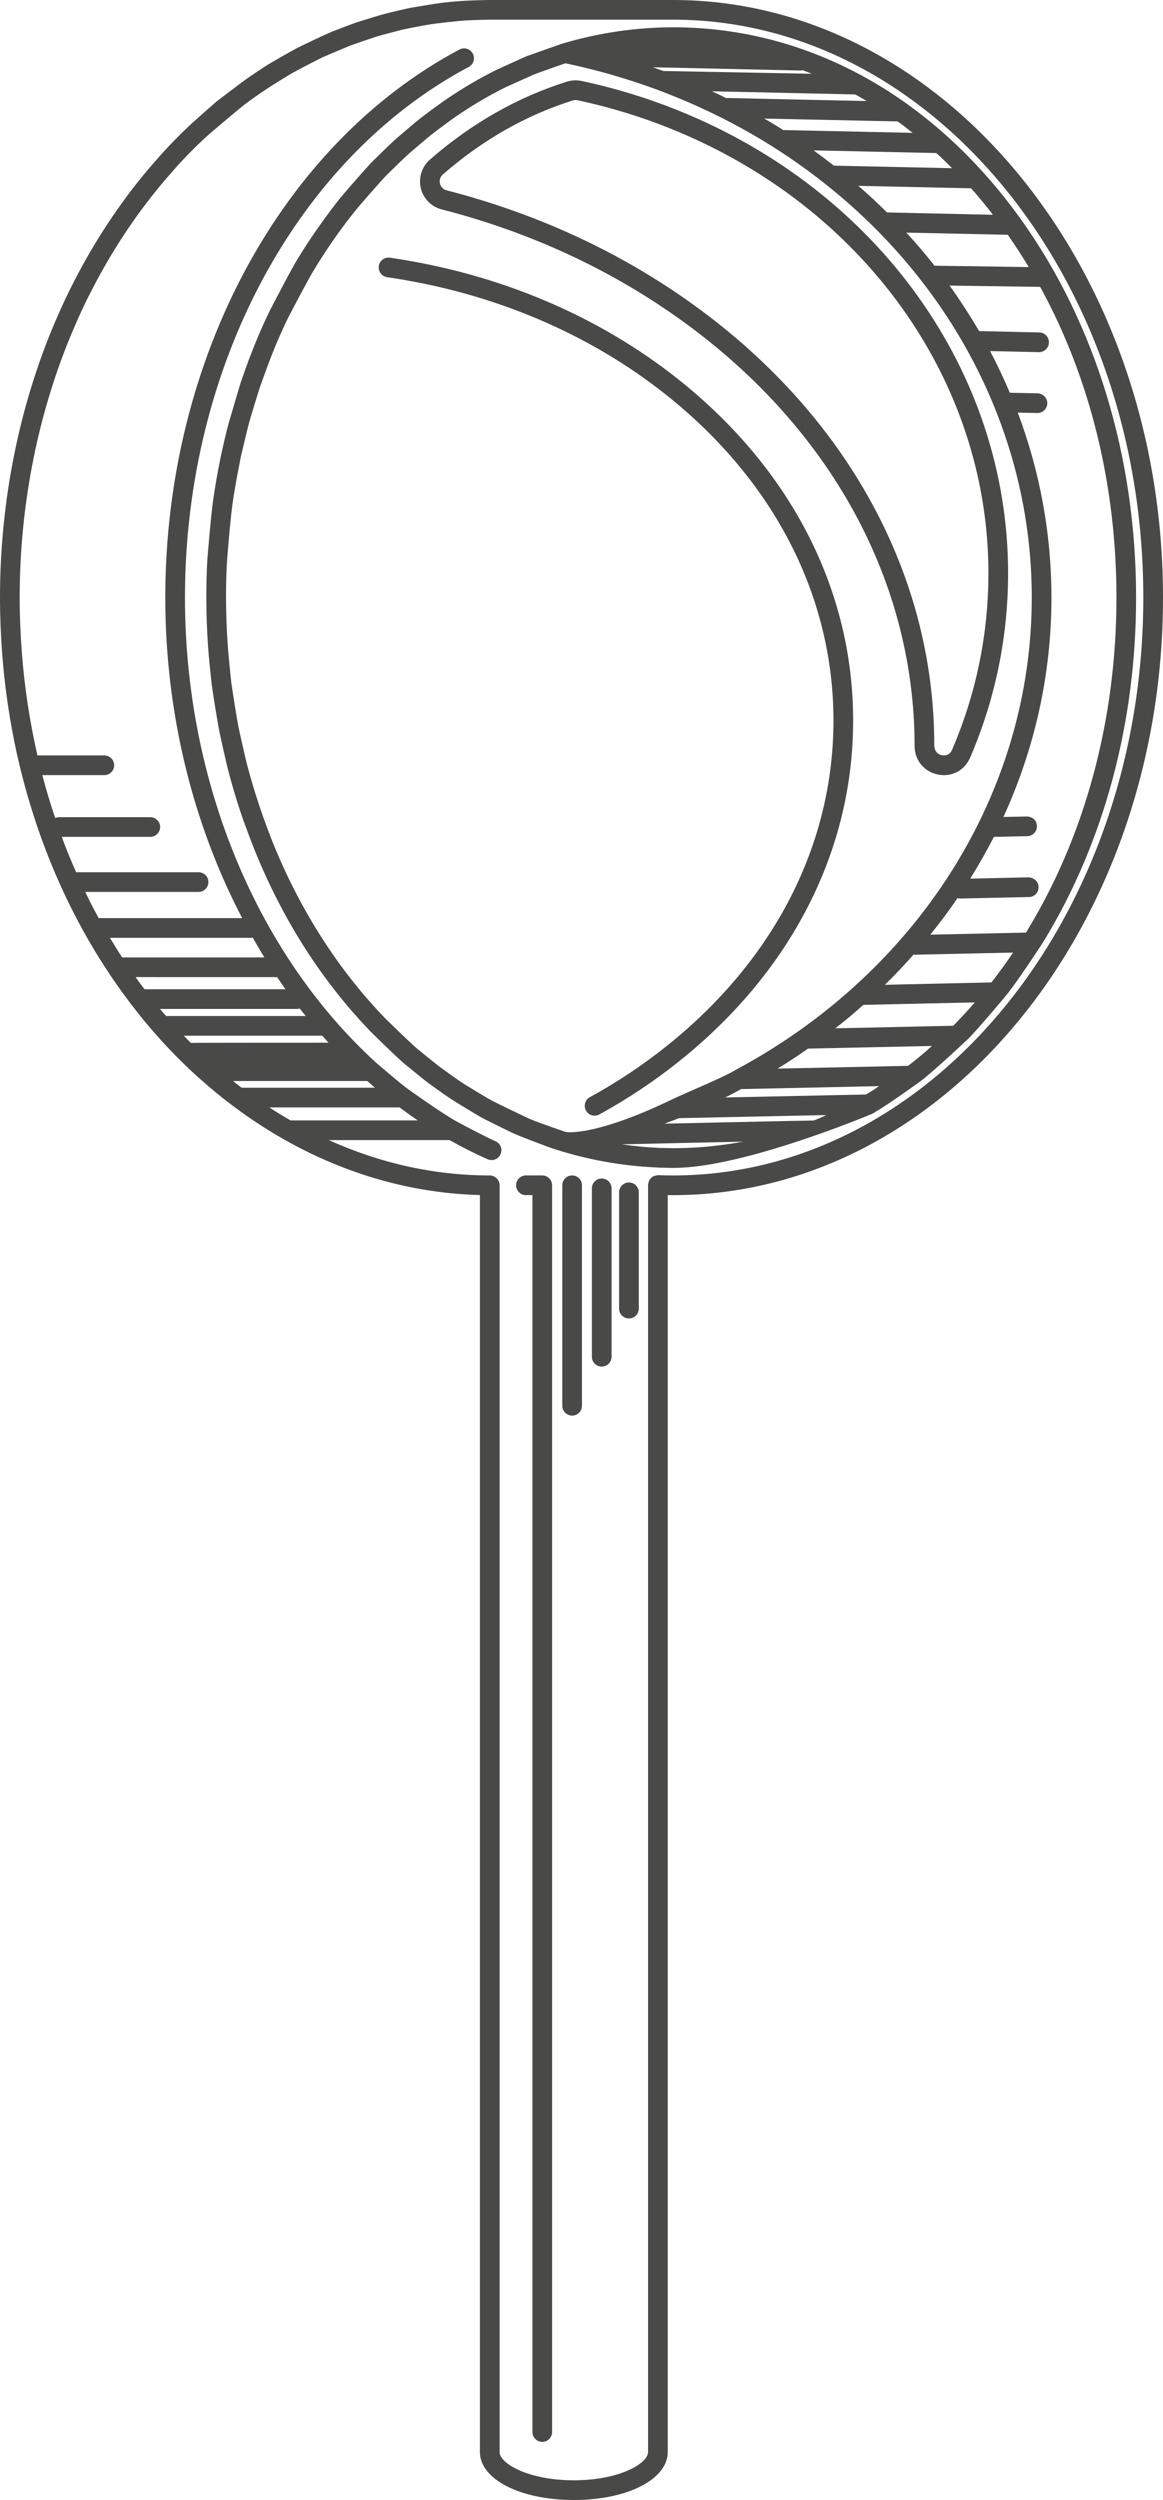
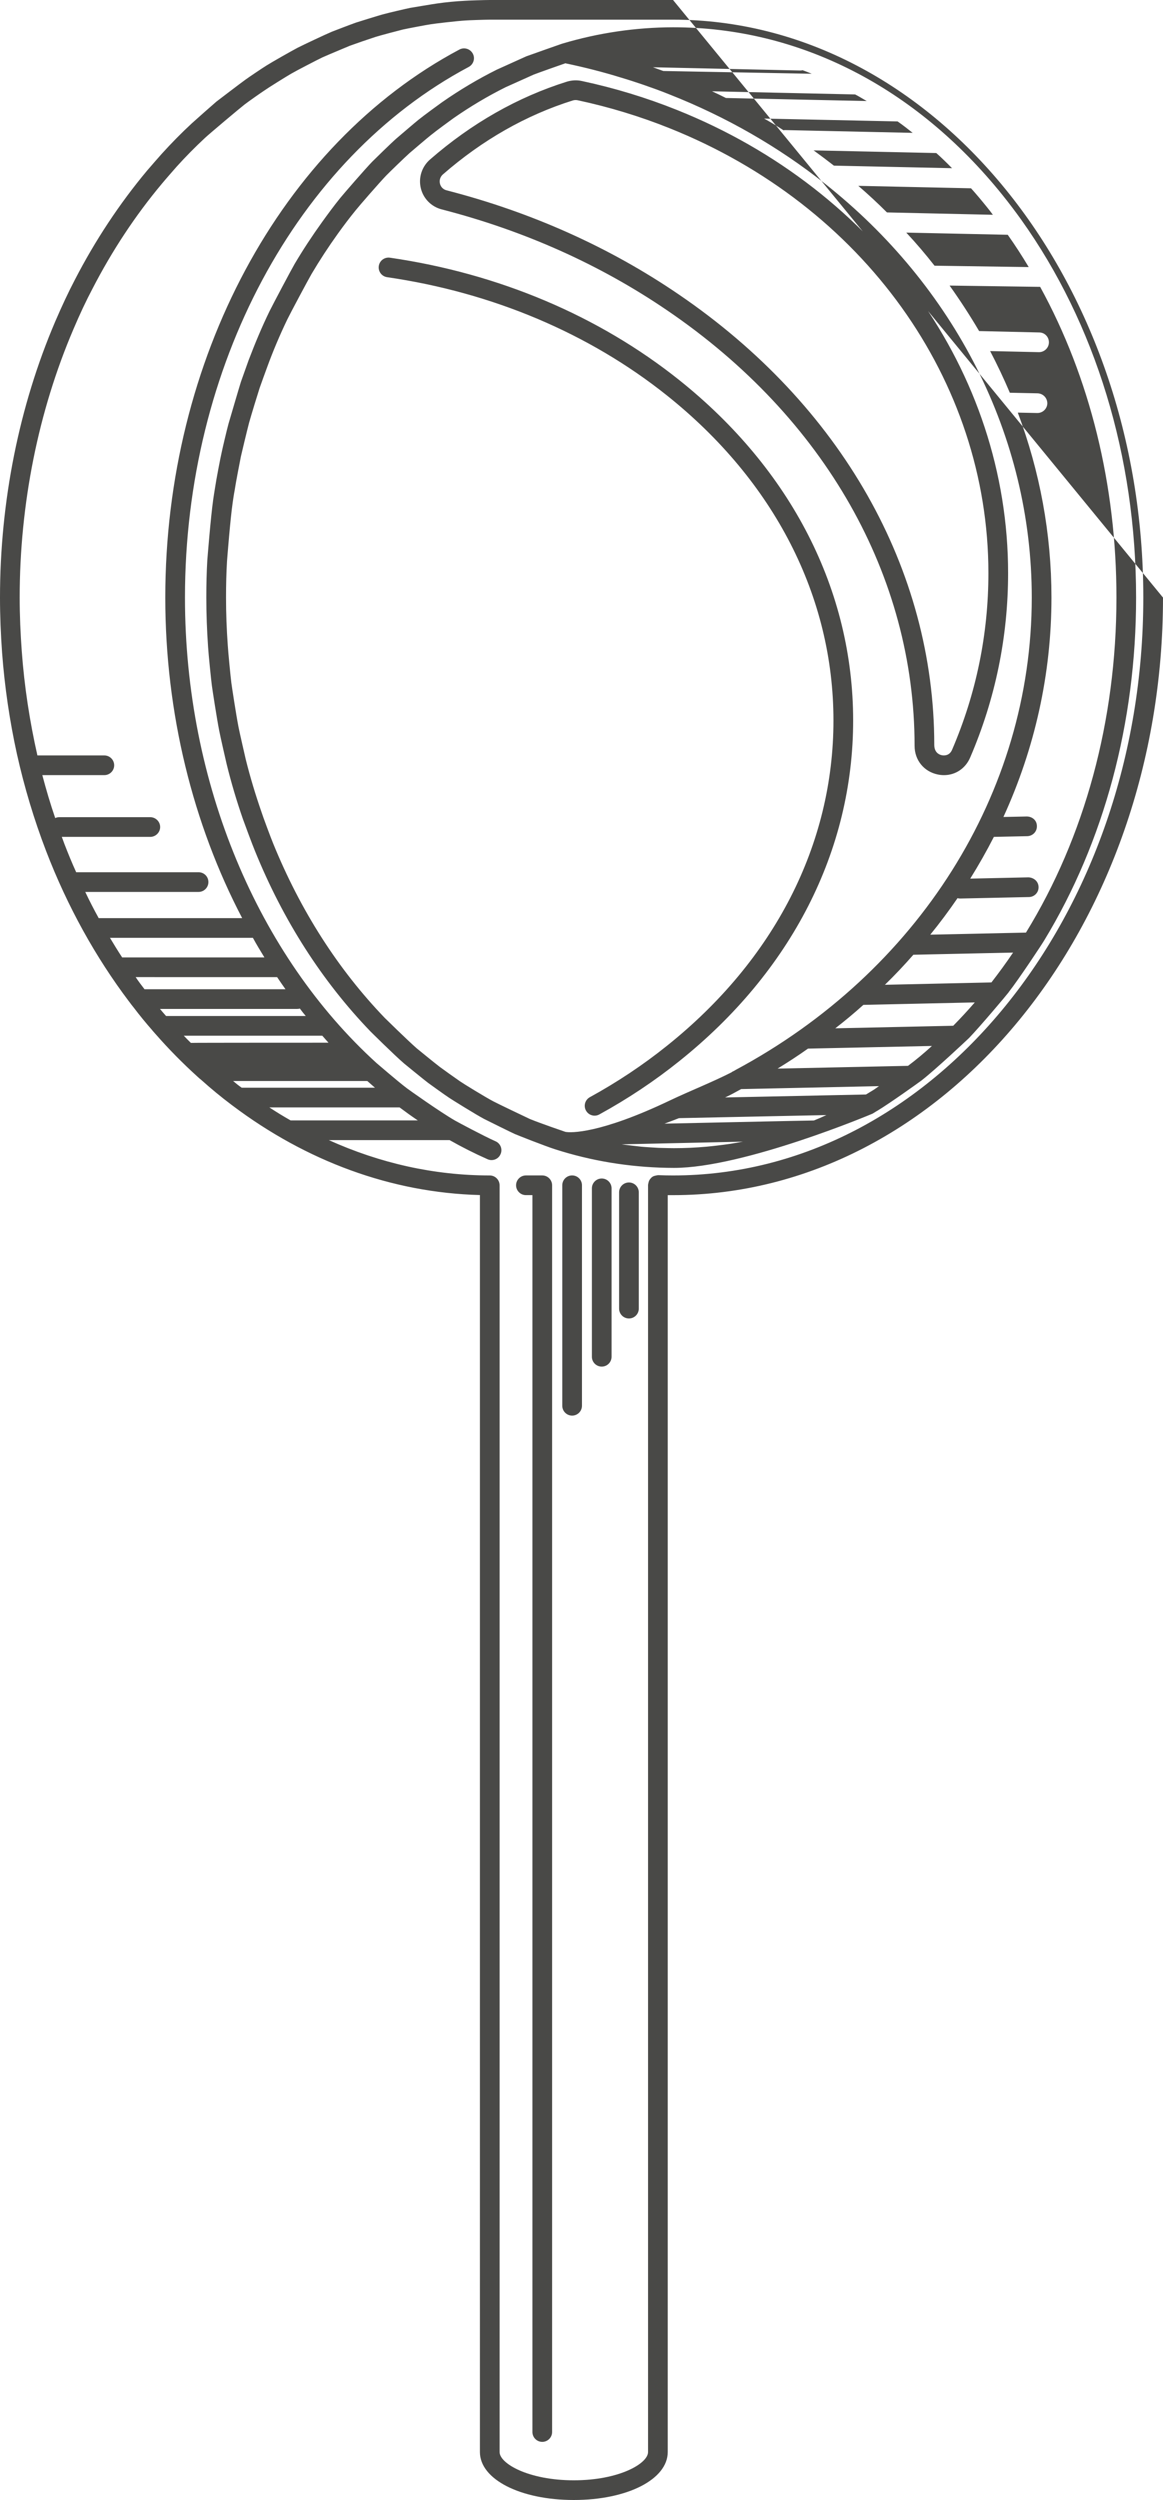
<svg xmlns="http://www.w3.org/2000/svg" version="1.1" id="Layer_1" x="0px" y="0px" viewBox="0 0 116.344 250" style="enable-background:new 0 0 116.344 250;" xml:space="preserve">
  <style type="text/css">
	.st0{fill:#494947;}
</style>
-   <path id="PATH_01" class="st0" d="M65.134,117.791v0.01c0.089-0.089,0.197-0.158,0.315-0.207  C65.321,117.634,65.223,117.703,65.134,117.791z M59.483,111.567c-0.348,0-0.686-0.185-0.865-0.512  c-0.262-0.477-0.087-1.075,0.39-1.337c2.742-1.503,5.336-3.231,7.71-5.137  c10.743-8.585,16.659-20.136,16.659-32.528c0-12.389-5.915-23.933-16.657-32.506  c-7.777-6.209-17.458-10.299-27.995-11.829c-0.538-0.078-0.911-0.578-0.833-1.116  c0.078-0.539,0.577-0.908,1.116-0.833c10.884,1.58,20.891,5.812,28.942,12.238  c11.218,8.955,17.397,21.046,17.397,34.046c0,13.003-6.178,25.101-17.397,34.065  c-2.462,1.976-5.152,3.768-7.995,5.326C59.805,111.528,59.643,111.567,59.483,111.567z M94.435,77.515  c-0.202,0-0.407-0.021-0.615-0.063c-1.392-0.286-2.327-1.438-2.327-2.867  c0-16.999-9.007-32.826-24.711-43.521c-6.723-4.588-14.323-7.994-22.588-10.123  c-1.046-0.266-1.852-1.083-2.099-2.131c-0.249-1.055,0.108-2.153,0.932-2.866  c4.149-3.614,8.754-6.231,13.683-7.778c0.513-0.154,1.038-0.173,1.525-0.059  c3.227,0.689,6.418,1.659,9.467,2.881c20.135,8.044,33.146,26.227,33.146,46.323  c0,6.378-1.276,12.582-3.793,18.439C96.582,76.856,95.572,77.515,94.435,77.515z M57.582,10.004  c-0.097,0-0.193,0.015-0.291,0.045c-4.66,1.462-9.028,3.947-12.973,7.383  c-0.274,0.238-0.388,0.583-0.307,0.926c0.038,0.162,0.18,0.551,0.671,0.676  c8.49,2.187,16.297,5.687,23.209,10.403C84.141,40.503,93.462,56.924,93.462,74.487  c0,0.676,0.39,0.961,0.754,1.036c0.174,0.036,0.752,0.1,1.029-0.548  c2.411-5.612,3.633-11.554,3.633-17.663c0-19.286-12.524-36.751-31.909-44.495  c-2.946-1.18-6.029-2.118-9.166-2.788C57.729,10.012,57.655,10.004,57.582,10.004z M67.33,0H48.994  c-0.581,0-2.255,0.059-2.501,0.079c-0.926,0.049-1.851,0.138-2.748,0.266  c-0.315,0.039-2.708,0.443-2.708,0.443c-0.394,0.079-2.137,0.483-2.59,0.611  c-0.492,0.118-2.826,0.857-2.856,0.867c-0.423,0.148-2.147,0.808-2.393,0.906  c-0.591,0.246-2.895,1.33-3.427,1.605c-0.551,0.286-2.629,1.467-3.092,1.763  C26.215,6.825,24.807,7.78,24.581,7.947c-0.433,0.305-2.935,2.216-2.935,2.216  c-0.355,0.305-1.989,1.743-2.462,2.176c-1.044,0.965-2.038,1.979-2.994,3.033  c-0.217,0.236-1.211,1.379-1.497,1.714c-2.738,3.279-5.17,6.953-7.199,10.882  c-0.66,1.261-1.3,2.629-1.97,4.185C1.911,40.603,0,50.156,0,59.757c0,1.842,0.079,3.693,0.207,5.485  c0.256,3.447,0.758,6.844,1.487,10.163c0.739,3.319,1.714,6.559,2.915,9.69  c2.147,5.584,4.963,10.636,8.292,15.048l0.01,0.01c0.158,0.207,0.295,0.404,0.463,0.601  c0.591,0.778,1.211,1.536,1.861,2.275c0,0.01,0.01,0.02,0.02,0.03  c0.099,0.108,0.197,0.226,0.295,0.335c0,0,0,0.01,0.01,0.01c1.32,1.507,2.708,2.915,4.156,4.225  l0.01,0.01c0.138,0.128,0.276,0.256,0.423,0.364c0,0.01,0.01,0.02,0.02,0.02  c0.965,0.867,1.95,1.674,2.954,2.432c0.049,0.039,0.099,0.079,0.158,0.118  c7.327,5.515,15.845,8.706,24.728,8.932v125.699c0,2.728,4.038,4.796,9.395,4.796  c5.357,0,9.395-2.068,9.395-4.796V119.515h0.532c27.023,0,49.013-26.806,49.013-59.757  S94.353,0,67.33,0z M12.221,95.742c-0.424-0.64-0.817-1.29-1.221-1.96h14.299  c0.364,0.67,0.758,1.32,1.152,1.96H12.221z M14.457,98.923c-0.305-0.394-0.611-0.798-0.886-1.211  H27.722c0.276,0.404,0.551,0.817,0.837,1.211H14.457z M16.613,101.601  c-0.207-0.226-0.404-0.473-0.611-0.709h13.728c0.089,0,0.197-0.01,0.266-0.039  c0.187,0.256,0.384,0.502,0.591,0.748H16.613z M19.095,104.29c-0.246-0.236-0.473-0.473-0.709-0.719  h13.856c0.197,0.236,0.414,0.463,0.62,0.699C32.863,104.27,19.135,104.27,19.095,104.29z   M23.32,108.101h13.423c0.266,0.226,0.512,0.453,0.768,0.67H24.177  C23.881,108.564,23.596,108.337,23.32,108.101z M26.944,110.74h13.029  c0.611,0.453,1.201,0.886,1.822,1.3H29.071C28.352,111.636,27.653,111.203,26.944,110.74z   M67.33,117.545c-0.502,0-0.985-0.01-1.477-0.03c-0.079,0-0.345,0.059-0.404,0.079  c-0.118,0.049-0.227,0.118-0.315,0.207c-0.099,0.089-0.177,0.207-0.226,0.335  c-0.02,0.059-0.079,0.305-0.079,0.364v126.704c0,1.152-2.895,2.826-7.425,2.826  c-4.53,0-7.425-1.674-7.425-2.826V118.53c0-0.542-0.443-0.985-0.985-0.985  c-5.574,0-11-1.231-16.101-3.535h12.083c1.231,0.699,2.501,1.339,3.792,1.911  c0.138,0.059,0.266,0.089,0.404,0.089c0.374,0,0.739-0.217,0.896-0.581  c0.236-0.502,0-1.083-0.492-1.3c-1.162-0.512-3.851-1.95-4.067-2.078  c-1.507-0.867-4.648-3.102-4.786-3.21c-0.995-0.748-3.004-2.501-3.063-2.541  C25.851,95.564,18.504,78.38,18.504,59.757c0-23.064,11.148-43.892,28.382-53.061  c0.483-0.256,0.67-0.857,0.414-1.329c-0.256-0.483-0.857-0.67-1.339-0.414  c-17.874,9.503-29.426,31.021-29.426,54.804c0,11.591,2.777,22.67,7.691,32.055H9.986  c-0.039,0-0.079,0-0.108,0.01c-0.473-0.857-0.926-1.733-1.349-2.629h11.335  c0.542,0,0.985-0.443,0.985-0.985c0-0.551-0.443-0.985-0.985-0.985H7.622  c-0.423-0.926-0.808-1.871-1.182-2.836c-0.079-0.236-0.177-0.463-0.256-0.699h8.853  c0.532,0,0.985-0.443,0.985-0.985c0-0.542-0.453-0.985-0.985-0.985H5.928  c-0.148,0-0.286,0.03-0.404,0.089c-0.483-1.408-0.906-2.836-1.29-4.294h6.204  c0.542,0,0.985-0.443,0.985-0.985c0-0.542-0.443-0.985-0.985-0.985H3.742  c-0.768-3.398-1.31-6.894-1.566-10.449c-0.128-1.743-0.207-3.545-0.207-5.338  c0-9.336,1.861-18.622,5.377-26.836c0.64-1.507,1.261-2.826,1.901-4.038  c1.97-3.821,4.313-7.366,6.963-10.527c0.266-0.325,1.231-1.428,1.457-1.684  c0.896-0.995,1.861-1.97,2.856-2.895c0.443-0.414,3.545-3.023,3.949-3.329  c0.394-0.305,1.704-1.221,1.95-1.379c0.414-0.295,2.236-1.428,2.718-1.704  c0.502-0.295,2.58-1.369,3.112-1.625c0.571-0.256,2.767-1.172,2.767-1.172  c0.394-0.148,2.117-0.739,2.551-0.876c0.443-0.138,2.285-0.63,2.738-0.739  c0.394-0.089,2.452-0.483,2.826-0.532c0.276-0.049,2.59-0.325,3.476-0.374  c0.246-0.02,1.851-0.079,2.383-0.079h18.337c25.94,0,47.044,25.92,47.044,57.788  C114.374,91.615,93.27,117.545,67.33,117.545z M102.153,21.961c-0.601-0.837-1.221-1.654-1.861-2.452  C91.586,8.686,79.916,2.728,67.33,2.728C63.578,2.738,59.846,3.289,56.251,4.363  c-0.01,0-0.03,0.01-0.039,0.01c0,0-3.338,1.172-3.565,1.261l-2.945,1.33  c-1.861,0.926-3.703,2.019-5.495,3.27c-0.197,0.138-1.832,1.329-2.354,1.753  c-0.217,0.167-2.196,1.861-2.196,1.861c-0.532,0.463-2.127,2.029-2.423,2.324  c-0.68,0.699-2.876,3.23-3.21,3.644c-0.62,0.768-1.201,1.556-1.812,2.403  c-0.985,1.369-1.911,2.777-2.738,4.176c-0.345,0.591-2.186,4.067-2.501,4.707  c-0.788,1.615-1.477,3.279-2.107,4.934c-0.108,0.325-0.64,1.773-0.768,2.157  c-0.128,0.394-1.211,4.087-1.241,4.195c-0.167,0.601-0.62,2.541-0.68,2.846  c-0.099,0.404-0.551,2.748-0.66,3.516c-0.049,0.266-0.187,1.201-0.187,1.201  c-0.246,1.723-0.571,5.82-0.591,6.076c-0.069,1.162-0.098,2.423-0.098,3.732  c0,1.615,0.059,3.279,0.177,4.954c0.039,0.67,0.295,3.22,0.374,3.821  c0.039,0.325,0.512,3.397,0.739,4.54c0.069,0.404,0.739,3.319,0.739,3.319  c0.453,1.851,1.004,3.703,1.625,5.495c0.099,0.286,0.975,2.649,1.201,3.181  c2.817,6.953,6.716,13.039,11.571,18.081c0,0,2.363,2.344,3.348,3.191c0,0,1.851,1.517,2.403,1.94  c0.286,0.207,1.674,1.211,2.127,1.507c0.246,0.167,2.649,1.664,3.486,2.107  c0.246,0.128,2.876,1.428,3.073,1.507c0.246,0.108,3.004,1.201,4.057,1.536  c0.217,0.069,0.66,0.207,0.67,0.207c3.614,1.083,7.337,1.635,11.187,1.645  c7.012,0,19.853-5.416,19.873-5.426c0.138-0.089,0.286-0.177,0.433-0.266h0.01  c1.31-0.788,4.235-2.885,4.441-3.043c1.398-1.083,4.52-4.018,4.776-4.264  c1.093-1.133,3.762-4.304,3.959-4.569v-0.01c1.014-1.29,3.348-4.816,3.575-5.21  c5.948-9.799,9.168-21.695,9.168-34.241C113.655,45.655,109.588,32.37,102.153,21.961z M100.813,23.478  c0.739,1.044,1.438,2.127,2.098,3.23l-9.424-0.138c-0.886-1.132-1.822-2.235-2.826-3.309  L100.813,23.478z M97.12,18.829c0,0,0,0,0.02,0c0.561,0.62,1.083,1.251,1.615,1.911  c0.197,0.246,0.394,0.492,0.571,0.739l-10.596-0.236c-0.926-0.926-1.881-1.812-2.866-2.659  L97.12,18.829z M95.24,16.82l-11.818-0.256c-0.67-0.522-1.339-1.024-2.029-1.526l12.271,0.266  C94.206,15.786,94.727,16.298,95.24,16.82z M91.3,13.285l-12.743-0.276  c-0.059,0-0.118,0-0.177,0.02c-0.63-0.414-1.28-0.808-1.94-1.172l13.354,0.286  C90.316,12.507,90.808,12.891,91.3,13.285z M86.701,10.104L72.619,9.799  c-0.453-0.227-0.916-0.453-1.389-0.67l14.319,0.315C85.943,9.651,86.317,9.878,86.701,10.104z   M80.044,7.051c0.01,0,0.02,0,0.02,0c0.089,0,0.158-0.01,0.227-0.03  c0.305,0.108,0.601,0.226,0.916,0.355L66.365,7.1c-0.03,0-0.768-0.276-1.044-0.374L80.044,7.051z   M56.547,113.182c-0.118-0.039-2.423-0.827-3.535-1.28c-0.226-0.098-3.407-1.625-3.634-1.753  c-0.817-0.423-3.102-1.832-3.348-2.009c-0.404-0.276-1.773-1.251-2.019-1.438  c-0.522-0.394-2.314-1.861-2.314-1.861c-0.936-0.817-3.21-3.053-3.21-3.053  c-4.678-4.865-8.43-10.734-11.168-17.46c-0.217-0.522-1.064-2.797-1.142-3.073  c-0.611-1.753-1.152-3.545-1.595-5.328c0,0-0.65-2.826-0.719-3.21  c-0.226-1.142-0.68-4.107-0.719-4.432c-0.079-0.591-0.315-3.073-0.355-3.713  c-0.118-1.625-0.177-3.25-0.177-4.816c0-1.28,0.03-2.491,0.098-3.634  c0.02-0.256,0.325-4.225,0.571-5.889c0,0,0.128-0.896,0.187-1.162  c0.108-0.758,0.551-3.023,0.63-3.417c0.069-0.325,0.611-2.58,0.817-3.368  c0.217-0.788,0.926-3.092,1.054-3.476c0.128-0.374,0.64-1.782,0.758-2.098  c0.581-1.595,1.261-3.201,2.009-4.757c0.295-0.611,2.098-3.988,2.432-4.56  c0.798-1.349,1.684-2.708,2.639-4.038c0.581-0.807,1.152-1.566,1.763-2.314  c0.315-0.404,2.423-2.826,3.082-3.506c0.276-0.286,1.812-1.773,2.304-2.216  c0,0,1.901-1.625,2.127-1.792c0.512-0.423,2.068-1.556,2.275-1.704  c1.684-1.172,3.437-2.216,5.219-3.102l2.807-1.261c0.207-0.089,2.925-1.054,3.142-1.123l0.02-0.01  h0.01c1.881,0.394,3.752,0.867,5.594,1.438c0.739,0.217,1.477,0.463,2.206,0.709  c0.876,0.305,1.763,0.62,2.61,0.965c5.741,2.265,10.951,5.278,15.53,8.903  c12.94,10.222,20.72,25.23,20.72,41.411c0,19.588-11.424,37.491-29.632,47.241  c-0.01,0-0.01,0-0.01,0.01c-0.118,0.069-0.227,0.128-0.335,0.177  c-0.02,0-0.03,0.02-0.039,0.039c-2.009,1.024-4.122,1.84-6.234,2.846  C60.056,113.364,57.076,113.304,56.547,113.182z M73.052,114.384c-0.423,0.059-0.837,0.118-1.27,0.167  c-0.364,0.049-0.739,0.079-1.103,0.118c-1.083,0.098-2.176,0.148-3.26,0.148  c0,0-1.034-0.01-1.507-0.03c-0.197-0.01-1.379-0.079-1.763-0.118  c-0.089-0.01-1.684-0.187-1.96-0.236l12.074-0.266h0.049  C73.899,114.246,73.476,114.315,73.052,114.384z M81.423,112.05c0,0-0.01-0.01-0.02,0  c-0.02-0.01-14.93,0.315-14.93,0.315c0.414-0.148,1.349-0.512,1.428-0.542l0.108-0.01  l14.664-0.305C82.25,111.705,81.836,111.883,81.423,112.05z M87.361,109.007  c-0.246,0.148-0.483,0.295-0.729,0.443h-0.01l-14.083,0.295c0.561-0.256,1.064-0.542,1.605-0.837  h0.039l13.748-0.295C87.726,108.751,87.568,108.879,87.361,109.007z M90.837,106.584l-13.049,0.276  c1.044-0.64,2.058-1.3,3.043-1.999l12.399-0.266C92.462,105.294,91.665,105.964,90.837,106.584z   M95.358,102.576l-11.798,0.256c0.965-0.748,1.891-1.517,2.797-2.334l0.02-0.01l11.138-0.246  C96.815,101.05,96.096,101.828,95.358,102.576z M99.179,98.243l-10.655,0.236  c0.995-0.965,1.94-1.97,2.846-3.004l9.976-0.217C100.656,96.283,99.927,97.278,99.179,98.243z   M102.635,93.26l-9.572,0.207c0.965-1.182,1.871-2.403,2.728-3.654  c0.089,0.03,0.187,0.039,0.266,0.039c0,0,0.01,0,0.02,0l6.864-0.148  c0.542-0.01,0.975-0.463,0.955-1.005c-0.01-0.542-0.453-0.936-1.005-0.965l-5.83,0.128  c0.847-1.359,1.635-2.748,2.364-4.176c0.01,0,0.01,0,0.02,0c0.01,0,0.01,0,0.02,0l3.309-0.069  c0.542-0.02,0.975-0.463,0.955-1.014c0-0.542-0.433-0.945-1.005-0.955l-2.344,0.049  c3.122-6.815,4.806-14.25,4.806-21.941c0-6.411-1.172-12.645-3.368-18.494l1.94,0.039  c0.01,0,0.01,0,0.03,0c0.522,0,0.965-0.423,0.985-0.955c0-0.551-0.423-0.995-0.975-1.014  l-2.777-0.059c-0.601-1.418-1.261-2.807-1.97-4.166l4.875,0.108c0.01,0,0.01,0,0.02,0  c0.532,0,0.975-0.433,0.985-0.965c0.01-0.542-0.404-0.995-0.955-1.005l-6.027-0.138  c-0.916-1.556-1.901-3.073-2.954-4.55l9.06,0.128c4.973,9.06,7.632,19.794,7.632,31.07  C111.686,72.057,108.505,83.717,102.635,93.26z M55.232,118.528v124.675  c0,0.542-0.443,0.985-0.985,0.985c-0.542,0-0.985-0.443-0.985-0.985V119.513h-0.65  c-0.542,0-0.985-0.443-0.985-0.985c0-0.542,0.443-0.985,0.985-0.985h1.635  C54.789,117.543,55.232,117.986,55.232,118.528z M57.234,141.561c-0.544,0-0.985-0.44-0.985-0.985  v-22.049c0-0.544,0.44-0.985,0.985-0.985c0.544,0,0.985,0.441,0.985,0.985v22.049  C58.218,141.12,57.778,141.561,57.234,141.561z M60.196,136.661c-0.544,0-0.985-0.44-0.985-0.985  v-16.841c0-0.544,0.44-0.985,0.985-0.985c0.544,0,0.985,0.441,0.985,0.985v16.841  C61.181,136.22,60.74,136.661,60.196,136.661z M62.918,131.847c-0.544,0-0.985-0.44-0.985-0.985  v-11.63c0-0.544,0.44-0.985,0.985-0.985c0.544,0,0.985,0.441,0.985,0.985v11.63  C63.903,131.407,63.463,131.847,62.918,131.847z" />
+   <path id="PATH_01" class="st0" d="M65.134,117.791v0.01c0.089-0.089,0.197-0.158,0.315-0.207  C65.321,117.634,65.223,117.703,65.134,117.791z M59.483,111.567c-0.348,0-0.686-0.185-0.865-0.512  c-0.262-0.477-0.087-1.075,0.39-1.337c2.742-1.503,5.336-3.231,7.71-5.137  c10.743-8.585,16.659-20.136,16.659-32.528c0-12.389-5.915-23.933-16.657-32.506  c-7.777-6.209-17.458-10.299-27.995-11.829c-0.538-0.078-0.911-0.578-0.833-1.116  c0.078-0.539,0.577-0.908,1.116-0.833c10.884,1.58,20.891,5.812,28.942,12.238  c11.218,8.955,17.397,21.046,17.397,34.046c0,13.003-6.178,25.101-17.397,34.065  c-2.462,1.976-5.152,3.768-7.995,5.326C59.805,111.528,59.643,111.567,59.483,111.567z M94.435,77.515  c-0.202,0-0.407-0.021-0.615-0.063c-1.392-0.286-2.327-1.438-2.327-2.867  c0-16.999-9.007-32.826-24.711-43.521c-6.723-4.588-14.323-7.994-22.588-10.123  c-1.046-0.266-1.852-1.083-2.099-2.131c-0.249-1.055,0.108-2.153,0.932-2.866  c4.149-3.614,8.754-6.231,13.683-7.778c0.513-0.154,1.038-0.173,1.525-0.059  c3.227,0.689,6.418,1.659,9.467,2.881c20.135,8.044,33.146,26.227,33.146,46.323  c0,6.378-1.276,12.582-3.793,18.439C96.582,76.856,95.572,77.515,94.435,77.515z M57.582,10.004  c-0.097,0-0.193,0.015-0.291,0.045c-4.66,1.462-9.028,3.947-12.973,7.383  c-0.274,0.238-0.388,0.583-0.307,0.926c0.038,0.162,0.18,0.551,0.671,0.676  c8.49,2.187,16.297,5.687,23.209,10.403C84.141,40.503,93.462,56.924,93.462,74.487  c0,0.676,0.39,0.961,0.754,1.036c0.174,0.036,0.752,0.1,1.029-0.548  c2.411-5.612,3.633-11.554,3.633-17.663c0-19.286-12.524-36.751-31.909-44.495  c-2.946-1.18-6.029-2.118-9.166-2.788C57.729,10.012,57.655,10.004,57.582,10.004z M67.33,0H48.994  c-0.581,0-2.255,0.059-2.501,0.079c-0.926,0.049-1.851,0.138-2.748,0.266  c-0.315,0.039-2.708,0.443-2.708,0.443c-0.394,0.079-2.137,0.483-2.59,0.611  c-0.492,0.118-2.826,0.857-2.856,0.867c-0.423,0.148-2.147,0.808-2.393,0.906  c-0.591,0.246-2.895,1.33-3.427,1.605c-0.551,0.286-2.629,1.467-3.092,1.763  C26.215,6.825,24.807,7.78,24.581,7.947c-0.433,0.305-2.935,2.216-2.935,2.216  c-0.355,0.305-1.989,1.743-2.462,2.176c-1.044,0.965-2.038,1.979-2.994,3.033  c-0.217,0.236-1.211,1.379-1.497,1.714c-2.738,3.279-5.17,6.953-7.199,10.882  c-0.66,1.261-1.3,2.629-1.97,4.185C1.911,40.603,0,50.156,0,59.757c0,1.842,0.079,3.693,0.207,5.485  c0.256,3.447,0.758,6.844,1.487,10.163c0.739,3.319,1.714,6.559,2.915,9.69  c2.147,5.584,4.963,10.636,8.292,15.048l0.01,0.01c0.158,0.207,0.295,0.404,0.463,0.601  c0.591,0.778,1.211,1.536,1.861,2.275c0,0.01,0.01,0.02,0.02,0.03  c0.099,0.108,0.197,0.226,0.295,0.335c0,0,0,0.01,0.01,0.01c1.32,1.507,2.708,2.915,4.156,4.225  l0.01,0.01c0.138,0.128,0.276,0.256,0.423,0.364c0,0.01,0.01,0.02,0.02,0.02  c0.965,0.867,1.95,1.674,2.954,2.432c0.049,0.039,0.099,0.079,0.158,0.118  c7.327,5.515,15.845,8.706,24.728,8.932v125.699c0,2.728,4.038,4.796,9.395,4.796  c5.357,0,9.395-2.068,9.395-4.796V119.515h0.532c27.023,0,49.013-26.806,49.013-59.757  z M12.221,95.742c-0.424-0.64-0.817-1.29-1.221-1.96h14.299  c0.364,0.67,0.758,1.32,1.152,1.96H12.221z M14.457,98.923c-0.305-0.394-0.611-0.798-0.886-1.211  H27.722c0.276,0.404,0.551,0.817,0.837,1.211H14.457z M16.613,101.601  c-0.207-0.226-0.404-0.473-0.611-0.709h13.728c0.089,0,0.197-0.01,0.266-0.039  c0.187,0.256,0.384,0.502,0.591,0.748H16.613z M19.095,104.29c-0.246-0.236-0.473-0.473-0.709-0.719  h13.856c0.197,0.236,0.414,0.463,0.62,0.699C32.863,104.27,19.135,104.27,19.095,104.29z   M23.32,108.101h13.423c0.266,0.226,0.512,0.453,0.768,0.67H24.177  C23.881,108.564,23.596,108.337,23.32,108.101z M26.944,110.74h13.029  c0.611,0.453,1.201,0.886,1.822,1.3H29.071C28.352,111.636,27.653,111.203,26.944,110.74z   M67.33,117.545c-0.502,0-0.985-0.01-1.477-0.03c-0.079,0-0.345,0.059-0.404,0.079  c-0.118,0.049-0.227,0.118-0.315,0.207c-0.099,0.089-0.177,0.207-0.226,0.335  c-0.02,0.059-0.079,0.305-0.079,0.364v126.704c0,1.152-2.895,2.826-7.425,2.826  c-4.53,0-7.425-1.674-7.425-2.826V118.53c0-0.542-0.443-0.985-0.985-0.985  c-5.574,0-11-1.231-16.101-3.535h12.083c1.231,0.699,2.501,1.339,3.792,1.911  c0.138,0.059,0.266,0.089,0.404,0.089c0.374,0,0.739-0.217,0.896-0.581  c0.236-0.502,0-1.083-0.492-1.3c-1.162-0.512-3.851-1.95-4.067-2.078  c-1.507-0.867-4.648-3.102-4.786-3.21c-0.995-0.748-3.004-2.501-3.063-2.541  C25.851,95.564,18.504,78.38,18.504,59.757c0-23.064,11.148-43.892,28.382-53.061  c0.483-0.256,0.67-0.857,0.414-1.329c-0.256-0.483-0.857-0.67-1.339-0.414  c-17.874,9.503-29.426,31.021-29.426,54.804c0,11.591,2.777,22.67,7.691,32.055H9.986  c-0.039,0-0.079,0-0.108,0.01c-0.473-0.857-0.926-1.733-1.349-2.629h11.335  c0.542,0,0.985-0.443,0.985-0.985c0-0.551-0.443-0.985-0.985-0.985H7.622  c-0.423-0.926-0.808-1.871-1.182-2.836c-0.079-0.236-0.177-0.463-0.256-0.699h8.853  c0.532,0,0.985-0.443,0.985-0.985c0-0.542-0.453-0.985-0.985-0.985H5.928  c-0.148,0-0.286,0.03-0.404,0.089c-0.483-1.408-0.906-2.836-1.29-4.294h6.204  c0.542,0,0.985-0.443,0.985-0.985c0-0.542-0.443-0.985-0.985-0.985H3.742  c-0.768-3.398-1.31-6.894-1.566-10.449c-0.128-1.743-0.207-3.545-0.207-5.338  c0-9.336,1.861-18.622,5.377-26.836c0.64-1.507,1.261-2.826,1.901-4.038  c1.97-3.821,4.313-7.366,6.963-10.527c0.266-0.325,1.231-1.428,1.457-1.684  c0.896-0.995,1.861-1.97,2.856-2.895c0.443-0.414,3.545-3.023,3.949-3.329  c0.394-0.305,1.704-1.221,1.95-1.379c0.414-0.295,2.236-1.428,2.718-1.704  c0.502-0.295,2.58-1.369,3.112-1.625c0.571-0.256,2.767-1.172,2.767-1.172  c0.394-0.148,2.117-0.739,2.551-0.876c0.443-0.138,2.285-0.63,2.738-0.739  c0.394-0.089,2.452-0.483,2.826-0.532c0.276-0.049,2.59-0.325,3.476-0.374  c0.246-0.02,1.851-0.079,2.383-0.079h18.337c25.94,0,47.044,25.92,47.044,57.788  C114.374,91.615,93.27,117.545,67.33,117.545z M102.153,21.961c-0.601-0.837-1.221-1.654-1.861-2.452  C91.586,8.686,79.916,2.728,67.33,2.728C63.578,2.738,59.846,3.289,56.251,4.363  c-0.01,0-0.03,0.01-0.039,0.01c0,0-3.338,1.172-3.565,1.261l-2.945,1.33  c-1.861,0.926-3.703,2.019-5.495,3.27c-0.197,0.138-1.832,1.329-2.354,1.753  c-0.217,0.167-2.196,1.861-2.196,1.861c-0.532,0.463-2.127,2.029-2.423,2.324  c-0.68,0.699-2.876,3.23-3.21,3.644c-0.62,0.768-1.201,1.556-1.812,2.403  c-0.985,1.369-1.911,2.777-2.738,4.176c-0.345,0.591-2.186,4.067-2.501,4.707  c-0.788,1.615-1.477,3.279-2.107,4.934c-0.108,0.325-0.64,1.773-0.768,2.157  c-0.128,0.394-1.211,4.087-1.241,4.195c-0.167,0.601-0.62,2.541-0.68,2.846  c-0.099,0.404-0.551,2.748-0.66,3.516c-0.049,0.266-0.187,1.201-0.187,1.201  c-0.246,1.723-0.571,5.82-0.591,6.076c-0.069,1.162-0.098,2.423-0.098,3.732  c0,1.615,0.059,3.279,0.177,4.954c0.039,0.67,0.295,3.22,0.374,3.821  c0.039,0.325,0.512,3.397,0.739,4.54c0.069,0.404,0.739,3.319,0.739,3.319  c0.453,1.851,1.004,3.703,1.625,5.495c0.099,0.286,0.975,2.649,1.201,3.181  c2.817,6.953,6.716,13.039,11.571,18.081c0,0,2.363,2.344,3.348,3.191c0,0,1.851,1.517,2.403,1.94  c0.286,0.207,1.674,1.211,2.127,1.507c0.246,0.167,2.649,1.664,3.486,2.107  c0.246,0.128,2.876,1.428,3.073,1.507c0.246,0.108,3.004,1.201,4.057,1.536  c0.217,0.069,0.66,0.207,0.67,0.207c3.614,1.083,7.337,1.635,11.187,1.645  c7.012,0,19.853-5.416,19.873-5.426c0.138-0.089,0.286-0.177,0.433-0.266h0.01  c1.31-0.788,4.235-2.885,4.441-3.043c1.398-1.083,4.52-4.018,4.776-4.264  c1.093-1.133,3.762-4.304,3.959-4.569v-0.01c1.014-1.29,3.348-4.816,3.575-5.21  c5.948-9.799,9.168-21.695,9.168-34.241C113.655,45.655,109.588,32.37,102.153,21.961z M100.813,23.478  c0.739,1.044,1.438,2.127,2.098,3.23l-9.424-0.138c-0.886-1.132-1.822-2.235-2.826-3.309  L100.813,23.478z M97.12,18.829c0,0,0,0,0.02,0c0.561,0.62,1.083,1.251,1.615,1.911  c0.197,0.246,0.394,0.492,0.571,0.739l-10.596-0.236c-0.926-0.926-1.881-1.812-2.866-2.659  L97.12,18.829z M95.24,16.82l-11.818-0.256c-0.67-0.522-1.339-1.024-2.029-1.526l12.271,0.266  C94.206,15.786,94.727,16.298,95.24,16.82z M91.3,13.285l-12.743-0.276  c-0.059,0-0.118,0-0.177,0.02c-0.63-0.414-1.28-0.808-1.94-1.172l13.354,0.286  C90.316,12.507,90.808,12.891,91.3,13.285z M86.701,10.104L72.619,9.799  c-0.453-0.227-0.916-0.453-1.389-0.67l14.319,0.315C85.943,9.651,86.317,9.878,86.701,10.104z   M80.044,7.051c0.01,0,0.02,0,0.02,0c0.089,0,0.158-0.01,0.227-0.03  c0.305,0.108,0.601,0.226,0.916,0.355L66.365,7.1c-0.03,0-0.768-0.276-1.044-0.374L80.044,7.051z   M56.547,113.182c-0.118-0.039-2.423-0.827-3.535-1.28c-0.226-0.098-3.407-1.625-3.634-1.753  c-0.817-0.423-3.102-1.832-3.348-2.009c-0.404-0.276-1.773-1.251-2.019-1.438  c-0.522-0.394-2.314-1.861-2.314-1.861c-0.936-0.817-3.21-3.053-3.21-3.053  c-4.678-4.865-8.43-10.734-11.168-17.46c-0.217-0.522-1.064-2.797-1.142-3.073  c-0.611-1.753-1.152-3.545-1.595-5.328c0,0-0.65-2.826-0.719-3.21  c-0.226-1.142-0.68-4.107-0.719-4.432c-0.079-0.591-0.315-3.073-0.355-3.713  c-0.118-1.625-0.177-3.25-0.177-4.816c0-1.28,0.03-2.491,0.098-3.634  c0.02-0.256,0.325-4.225,0.571-5.889c0,0,0.128-0.896,0.187-1.162  c0.108-0.758,0.551-3.023,0.63-3.417c0.069-0.325,0.611-2.58,0.817-3.368  c0.217-0.788,0.926-3.092,1.054-3.476c0.128-0.374,0.64-1.782,0.758-2.098  c0.581-1.595,1.261-3.201,2.009-4.757c0.295-0.611,2.098-3.988,2.432-4.56  c0.798-1.349,1.684-2.708,2.639-4.038c0.581-0.807,1.152-1.566,1.763-2.314  c0.315-0.404,2.423-2.826,3.082-3.506c0.276-0.286,1.812-1.773,2.304-2.216  c0,0,1.901-1.625,2.127-1.792c0.512-0.423,2.068-1.556,2.275-1.704  c1.684-1.172,3.437-2.216,5.219-3.102l2.807-1.261c0.207-0.089,2.925-1.054,3.142-1.123l0.02-0.01  h0.01c1.881,0.394,3.752,0.867,5.594,1.438c0.739,0.217,1.477,0.463,2.206,0.709  c0.876,0.305,1.763,0.62,2.61,0.965c5.741,2.265,10.951,5.278,15.53,8.903  c12.94,10.222,20.72,25.23,20.72,41.411c0,19.588-11.424,37.491-29.632,47.241  c-0.01,0-0.01,0-0.01,0.01c-0.118,0.069-0.227,0.128-0.335,0.177  c-0.02,0-0.03,0.02-0.039,0.039c-2.009,1.024-4.122,1.84-6.234,2.846  C60.056,113.364,57.076,113.304,56.547,113.182z M73.052,114.384c-0.423,0.059-0.837,0.118-1.27,0.167  c-0.364,0.049-0.739,0.079-1.103,0.118c-1.083,0.098-2.176,0.148-3.26,0.148  c0,0-1.034-0.01-1.507-0.03c-0.197-0.01-1.379-0.079-1.763-0.118  c-0.089-0.01-1.684-0.187-1.96-0.236l12.074-0.266h0.049  C73.899,114.246,73.476,114.315,73.052,114.384z M81.423,112.05c0,0-0.01-0.01-0.02,0  c-0.02-0.01-14.93,0.315-14.93,0.315c0.414-0.148,1.349-0.512,1.428-0.542l0.108-0.01  l14.664-0.305C82.25,111.705,81.836,111.883,81.423,112.05z M87.361,109.007  c-0.246,0.148-0.483,0.295-0.729,0.443h-0.01l-14.083,0.295c0.561-0.256,1.064-0.542,1.605-0.837  h0.039l13.748-0.295C87.726,108.751,87.568,108.879,87.361,109.007z M90.837,106.584l-13.049,0.276  c1.044-0.64,2.058-1.3,3.043-1.999l12.399-0.266C92.462,105.294,91.665,105.964,90.837,106.584z   M95.358,102.576l-11.798,0.256c0.965-0.748,1.891-1.517,2.797-2.334l0.02-0.01l11.138-0.246  C96.815,101.05,96.096,101.828,95.358,102.576z M99.179,98.243l-10.655,0.236  c0.995-0.965,1.94-1.97,2.846-3.004l9.976-0.217C100.656,96.283,99.927,97.278,99.179,98.243z   M102.635,93.26l-9.572,0.207c0.965-1.182,1.871-2.403,2.728-3.654  c0.089,0.03,0.187,0.039,0.266,0.039c0,0,0.01,0,0.02,0l6.864-0.148  c0.542-0.01,0.975-0.463,0.955-1.005c-0.01-0.542-0.453-0.936-1.005-0.965l-5.83,0.128  c0.847-1.359,1.635-2.748,2.364-4.176c0.01,0,0.01,0,0.02,0c0.01,0,0.01,0,0.02,0l3.309-0.069  c0.542-0.02,0.975-0.463,0.955-1.014c0-0.542-0.433-0.945-1.005-0.955l-2.344,0.049  c3.122-6.815,4.806-14.25,4.806-21.941c0-6.411-1.172-12.645-3.368-18.494l1.94,0.039  c0.01,0,0.01,0,0.03,0c0.522,0,0.965-0.423,0.985-0.955c0-0.551-0.423-0.995-0.975-1.014  l-2.777-0.059c-0.601-1.418-1.261-2.807-1.97-4.166l4.875,0.108c0.01,0,0.01,0,0.02,0  c0.532,0,0.975-0.433,0.985-0.965c0.01-0.542-0.404-0.995-0.955-1.005l-6.027-0.138  c-0.916-1.556-1.901-3.073-2.954-4.55l9.06,0.128c4.973,9.06,7.632,19.794,7.632,31.07  C111.686,72.057,108.505,83.717,102.635,93.26z M55.232,118.528v124.675  c0,0.542-0.443,0.985-0.985,0.985c-0.542,0-0.985-0.443-0.985-0.985V119.513h-0.65  c-0.542,0-0.985-0.443-0.985-0.985c0-0.542,0.443-0.985,0.985-0.985h1.635  C54.789,117.543,55.232,117.986,55.232,118.528z M57.234,141.561c-0.544,0-0.985-0.44-0.985-0.985  v-22.049c0-0.544,0.44-0.985,0.985-0.985c0.544,0,0.985,0.441,0.985,0.985v22.049  C58.218,141.12,57.778,141.561,57.234,141.561z M60.196,136.661c-0.544,0-0.985-0.44-0.985-0.985  v-16.841c0-0.544,0.44-0.985,0.985-0.985c0.544,0,0.985,0.441,0.985,0.985v16.841  C61.181,136.22,60.74,136.661,60.196,136.661z M62.918,131.847c-0.544,0-0.985-0.44-0.985-0.985  v-11.63c0-0.544,0.44-0.985,0.985-0.985c0.544,0,0.985,0.441,0.985,0.985v11.63  C63.903,131.407,63.463,131.847,62.918,131.847z" />
</svg>